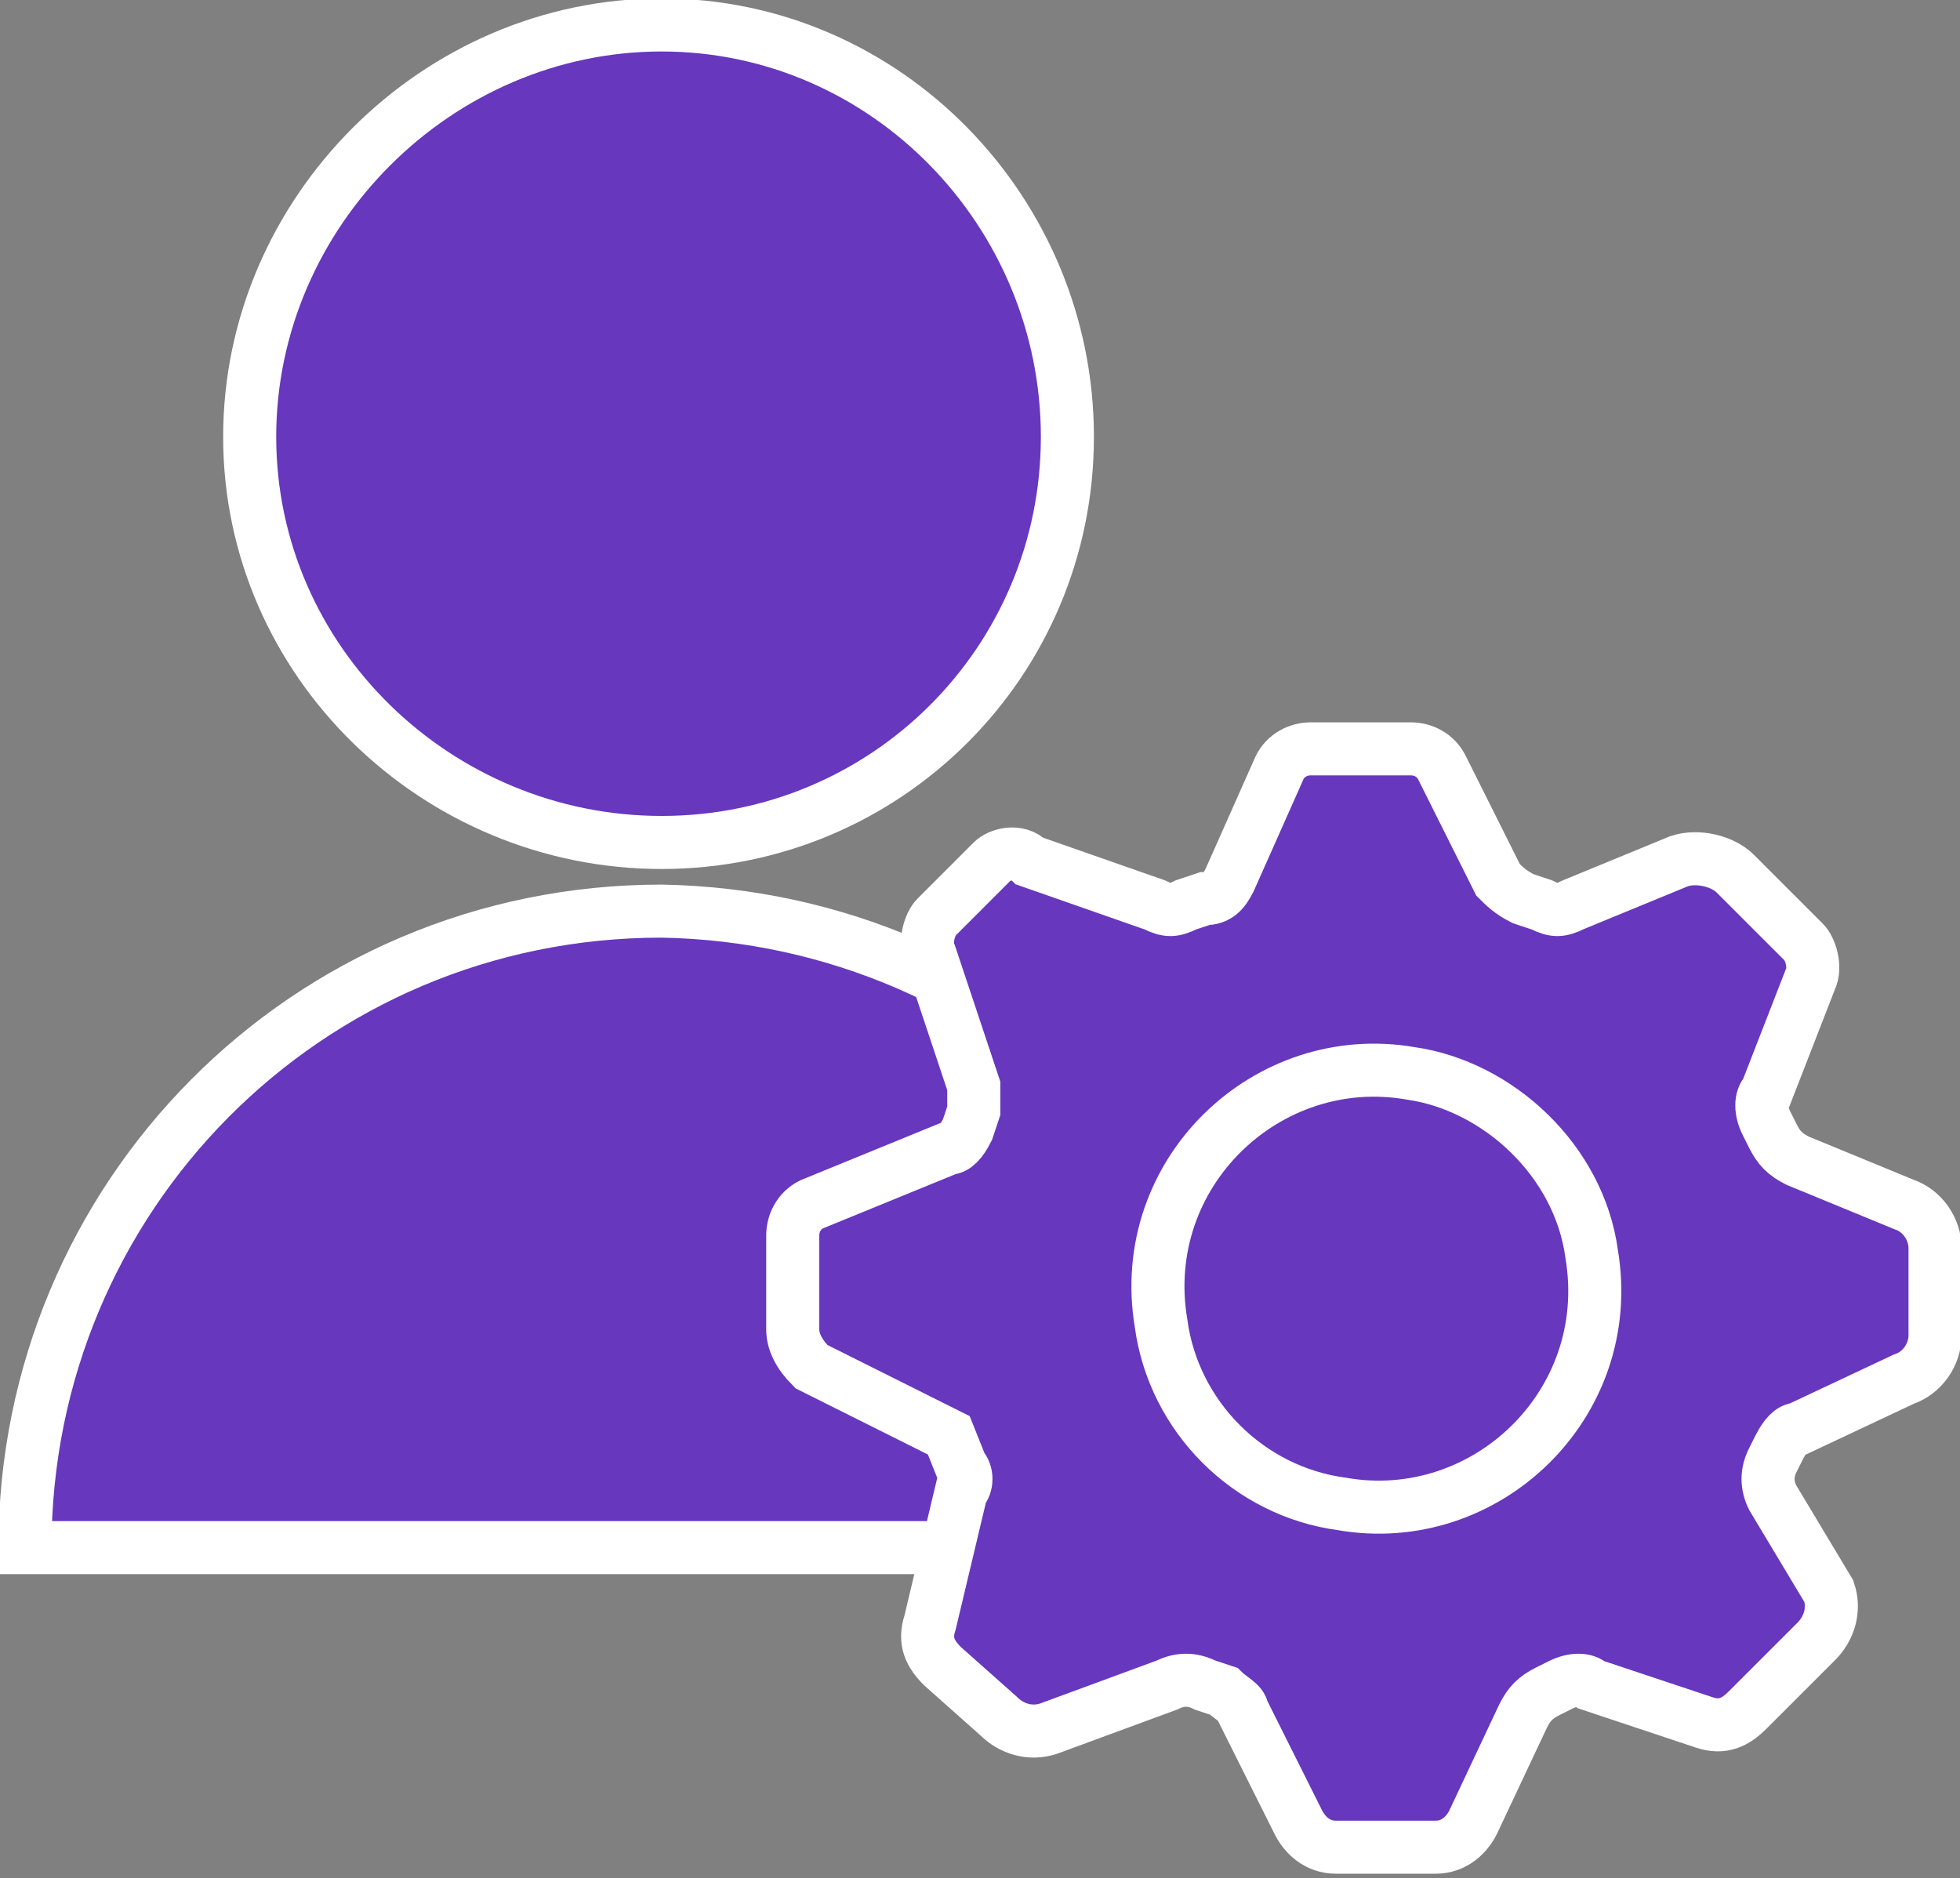
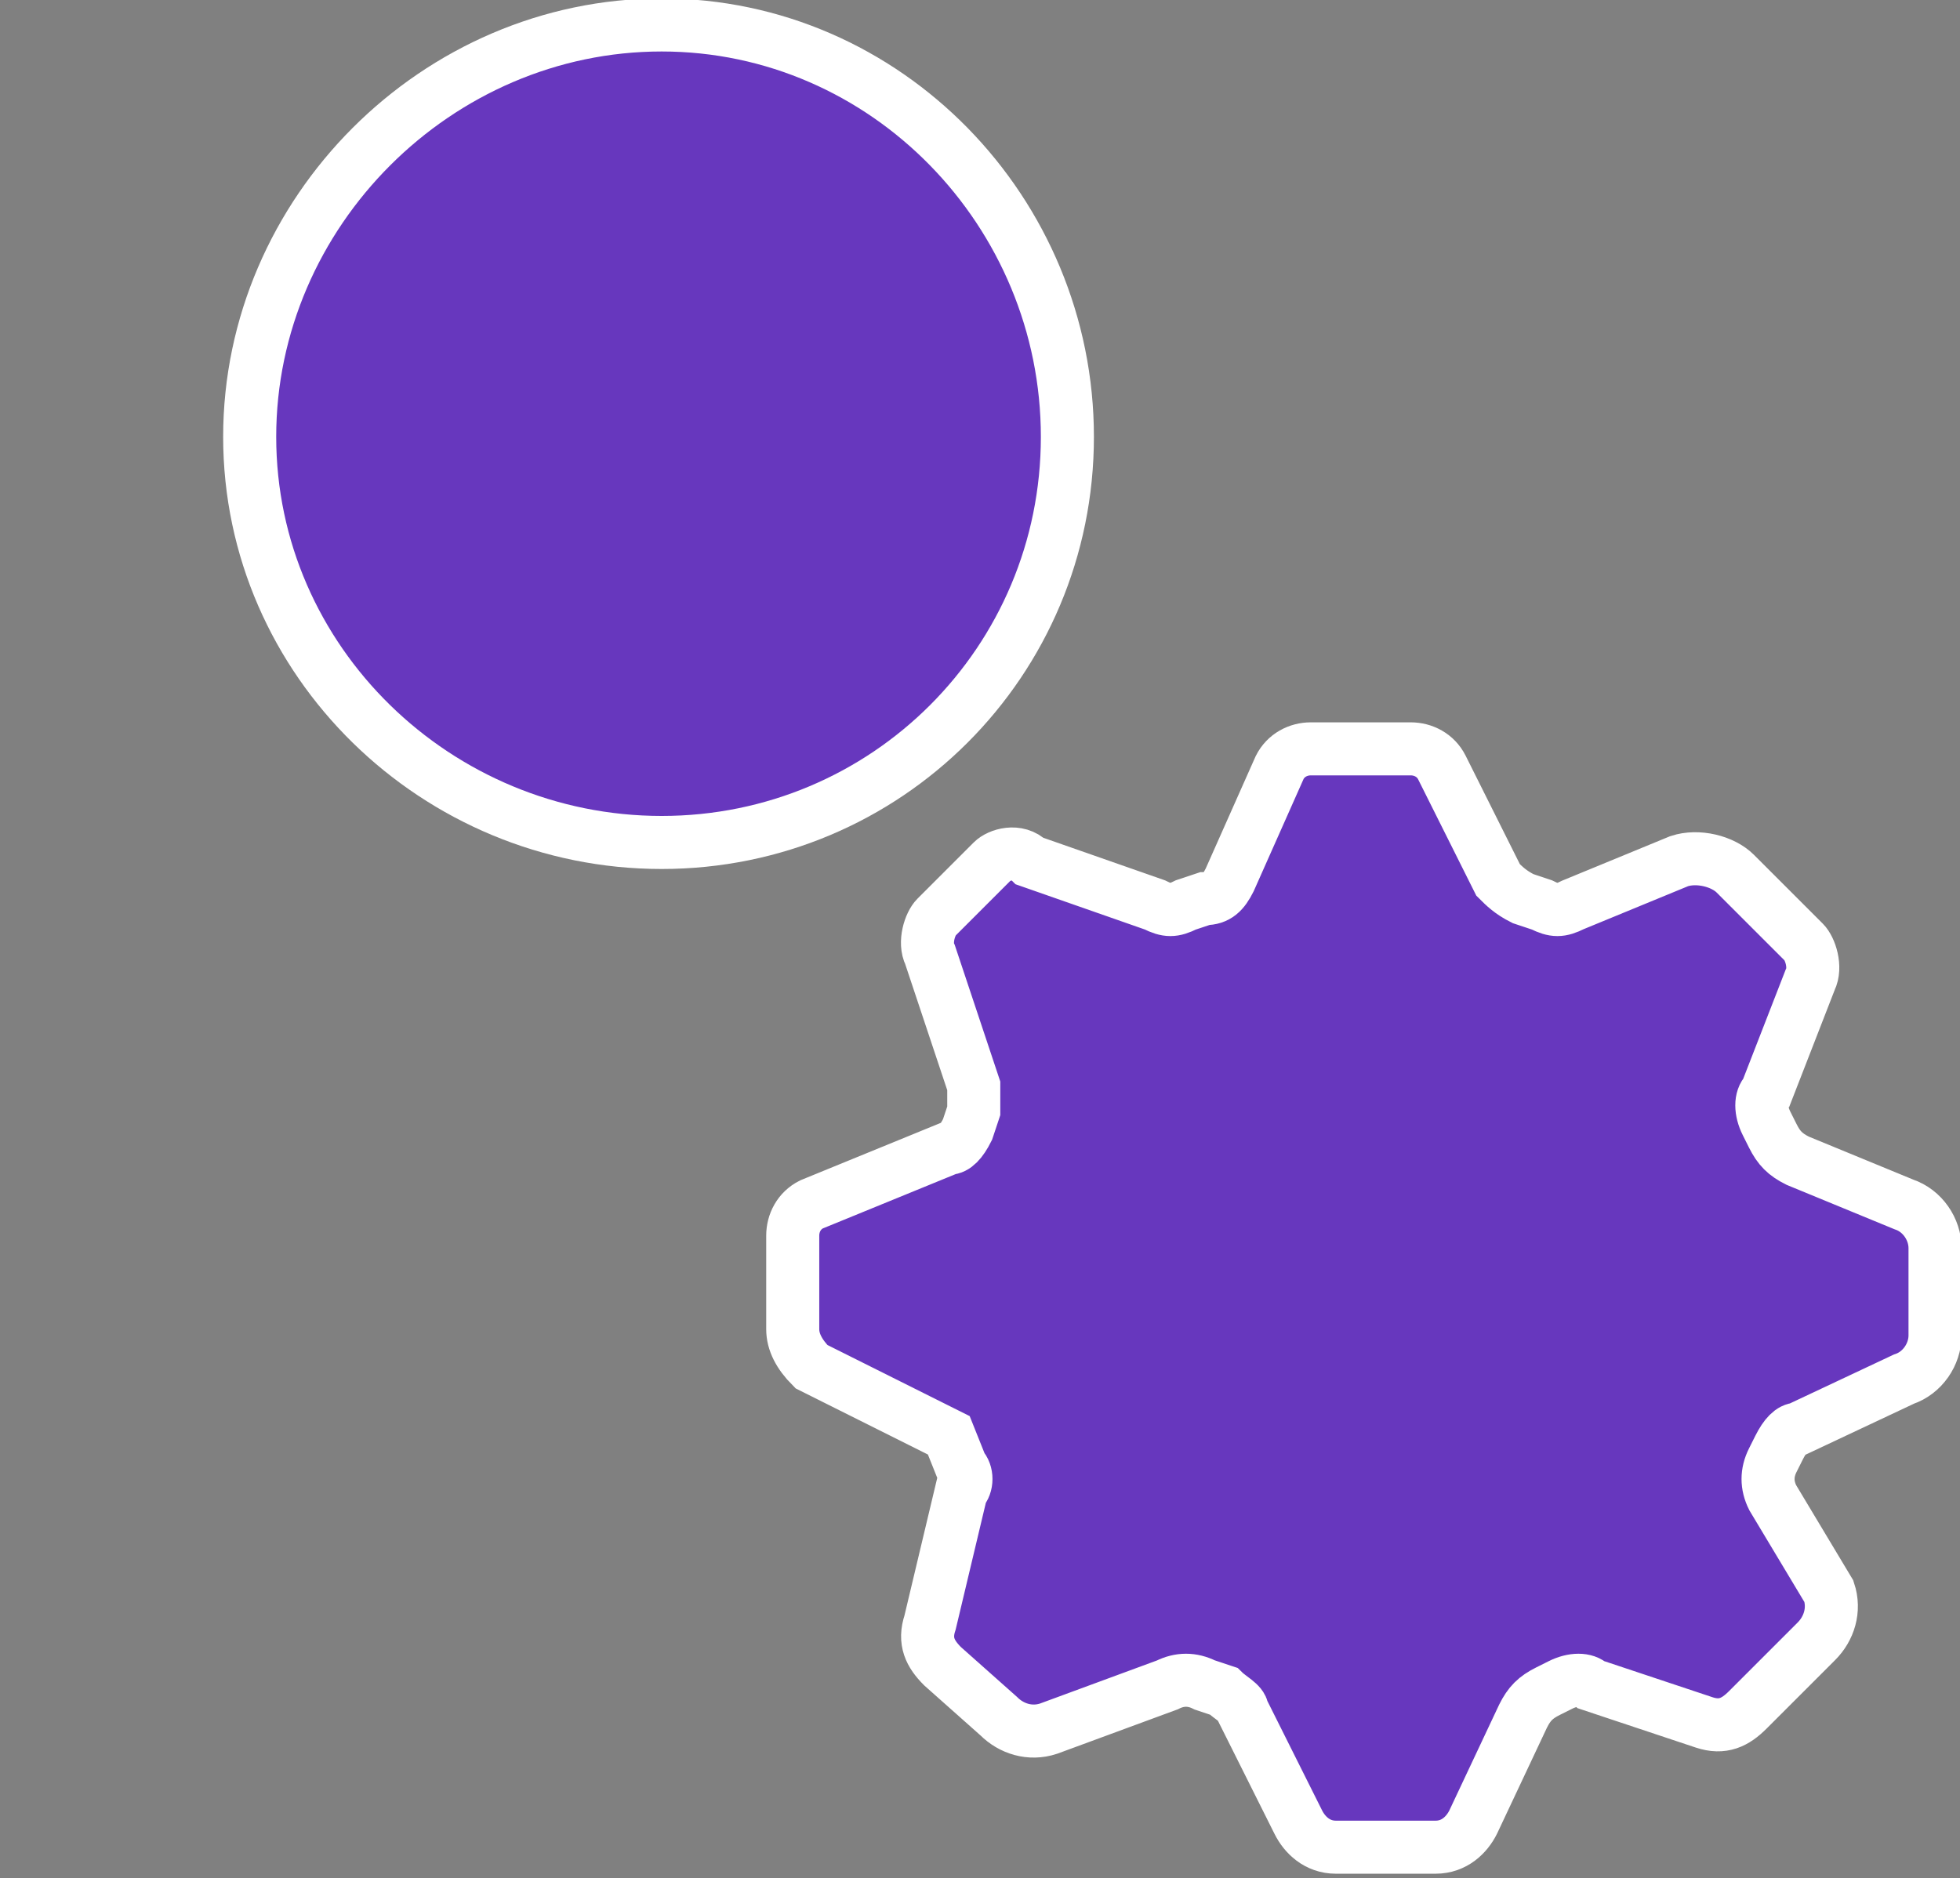
<svg xmlns="http://www.w3.org/2000/svg" version="1.1" id="Layer_1" x="0px" y="0px" viewBox="0 0 31.4 30.1" style="enable-background:new 0 0 31.4 30.1;" xml:space="preserve">
  <rect x="0" y="0" width="31.4" height="30.1" fill="#808080" stroke="none" />
  <style type="text/css">
	.st0{fill:#6737BE;stroke:#FFFFFF;stroke-width:0.85;stroke-miterlimit:10;}
	.st1{fill:none;stroke:#FFFFFF;stroke-width:0.85;stroke-miterlimit:10;}
</style>
  <g>
    <path class="st0" d="M17.1,7c0,3.6-2.9,6.5-6.5,6.5S4,10.6,4,7C4,3.4,7,0.4,10.6,0.4S17.1,3.4,17.1,7L17.1,7z" />
-     <path class="st0" d="M20.7,24.8H0.4c0-5.6,4.5-10.2,10.2-10.2C16.2,14.7,20.7,19.2,20.7,24.8L20.7,24.8z" />
    <path class="st0" d="M15.9,13.8l-0.9,0.9c-0.1,0.1-0.2,0.4-0.1,0.6l0.7,2.1c0,0.1,0,0.3,0,0.4l-0.1,0.3c-0.1,0.2-0.2,0.3-0.3,0.3   L13,19.3c-0.2,0.1-0.3,0.3-0.3,0.5v1.5c0,0.2,0.1,0.4,0.3,0.6l2.2,1.1l0.2,0.5c0.1,0.1,0.1,0.3,0,0.4L14.9,26   c-0.1,0.3,0,0.5,0.2,0.7l0.9,0.8c0.2,0.2,0.5,0.3,0.8,0.2l1.9-0.7c0.2-0.1,0.4-0.1,0.6,0l0.3,0.1c0.1,0.1,0.3,0.2,0.3,0.3l0.9,1.8   c0.1,0.2,0.3,0.4,0.6,0.4h1.6c0.3,0,0.5-0.2,0.6-0.4l0.8-1.7c0.1-0.2,0.2-0.3,0.4-0.4l0.2-0.1c0.2-0.1,0.4-0.1,0.5,0l1.8,0.6   c0.3,0.1,0.5,0,0.7-0.2l1.1-1.1c0.2-0.2,0.3-0.5,0.2-0.8L28.4,24c-0.1-0.2-0.1-0.4,0-0.6l0.1-0.2c0.1-0.2,0.2-0.3,0.3-0.3l1.7-0.8   c0.3-0.1,0.5-0.4,0.5-0.7v-1.4c0-0.3-0.2-0.6-0.5-0.7l-1.7-0.7c-0.2-0.1-0.3-0.2-0.4-0.4l-0.1-0.2c-0.1-0.2-0.1-0.4,0-0.5l0.7-1.8   c0.1-0.2,0-0.5-0.1-0.6l-1.1-1.1c-0.2-0.2-0.6-0.3-0.9-0.2l-1.7,0.7c-0.2,0.1-0.3,0.1-0.5,0l-0.3-0.1c-0.2-0.1-0.3-0.2-0.4-0.3   l-0.9-1.8c-0.1-0.2-0.3-0.3-0.5-0.3H21c-0.2,0-0.4,0.1-0.5,0.3l-0.8,1.8c-0.1,0.2-0.2,0.3-0.4,0.3l-0.3,0.1c-0.2,0.1-0.3,0.1-0.5,0   l-2-0.7C16.3,13.6,16,13.7,15.9,13.8L15.9,13.8z" />
-     <path class="st1" d="M25.5,20.1c0.4,2.4-1.7,4.4-4,4c-1.5-0.2-2.7-1.4-2.9-2.9c-0.4-2.4,1.7-4.4,4-4C24,17.4,25.3,18.6,25.5,20.1   L25.5,20.1z" />
  </g>
</svg>